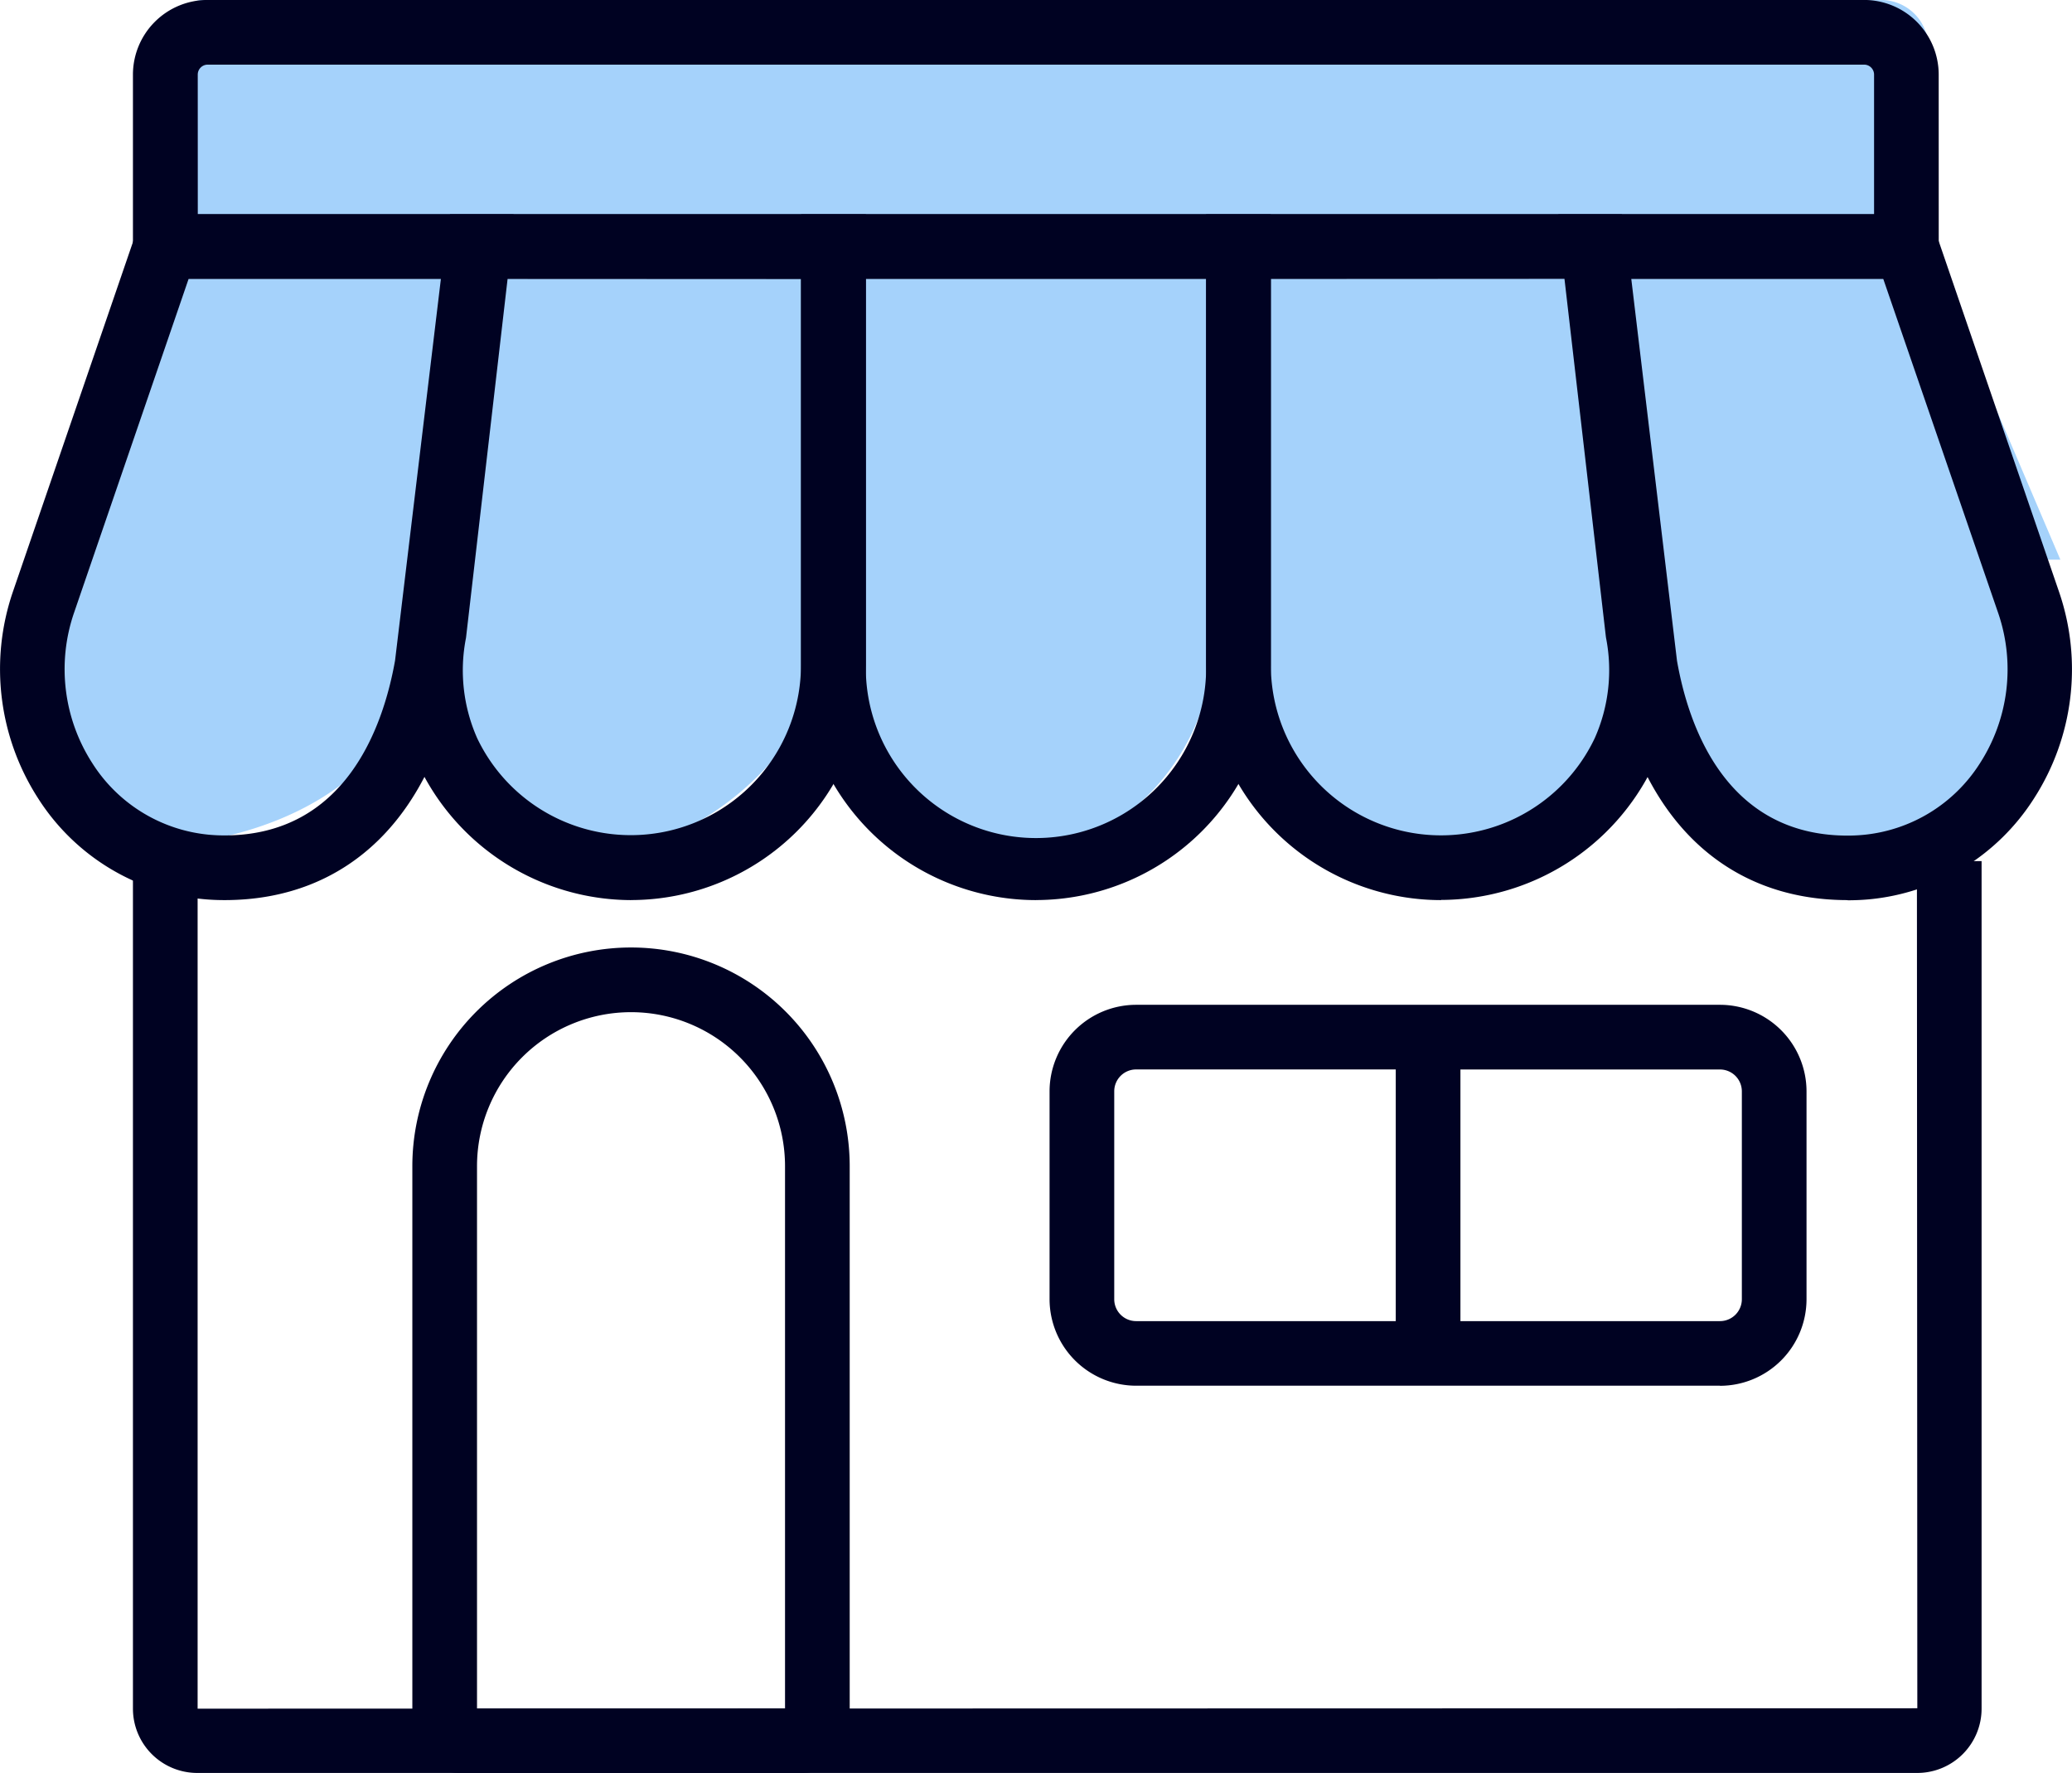
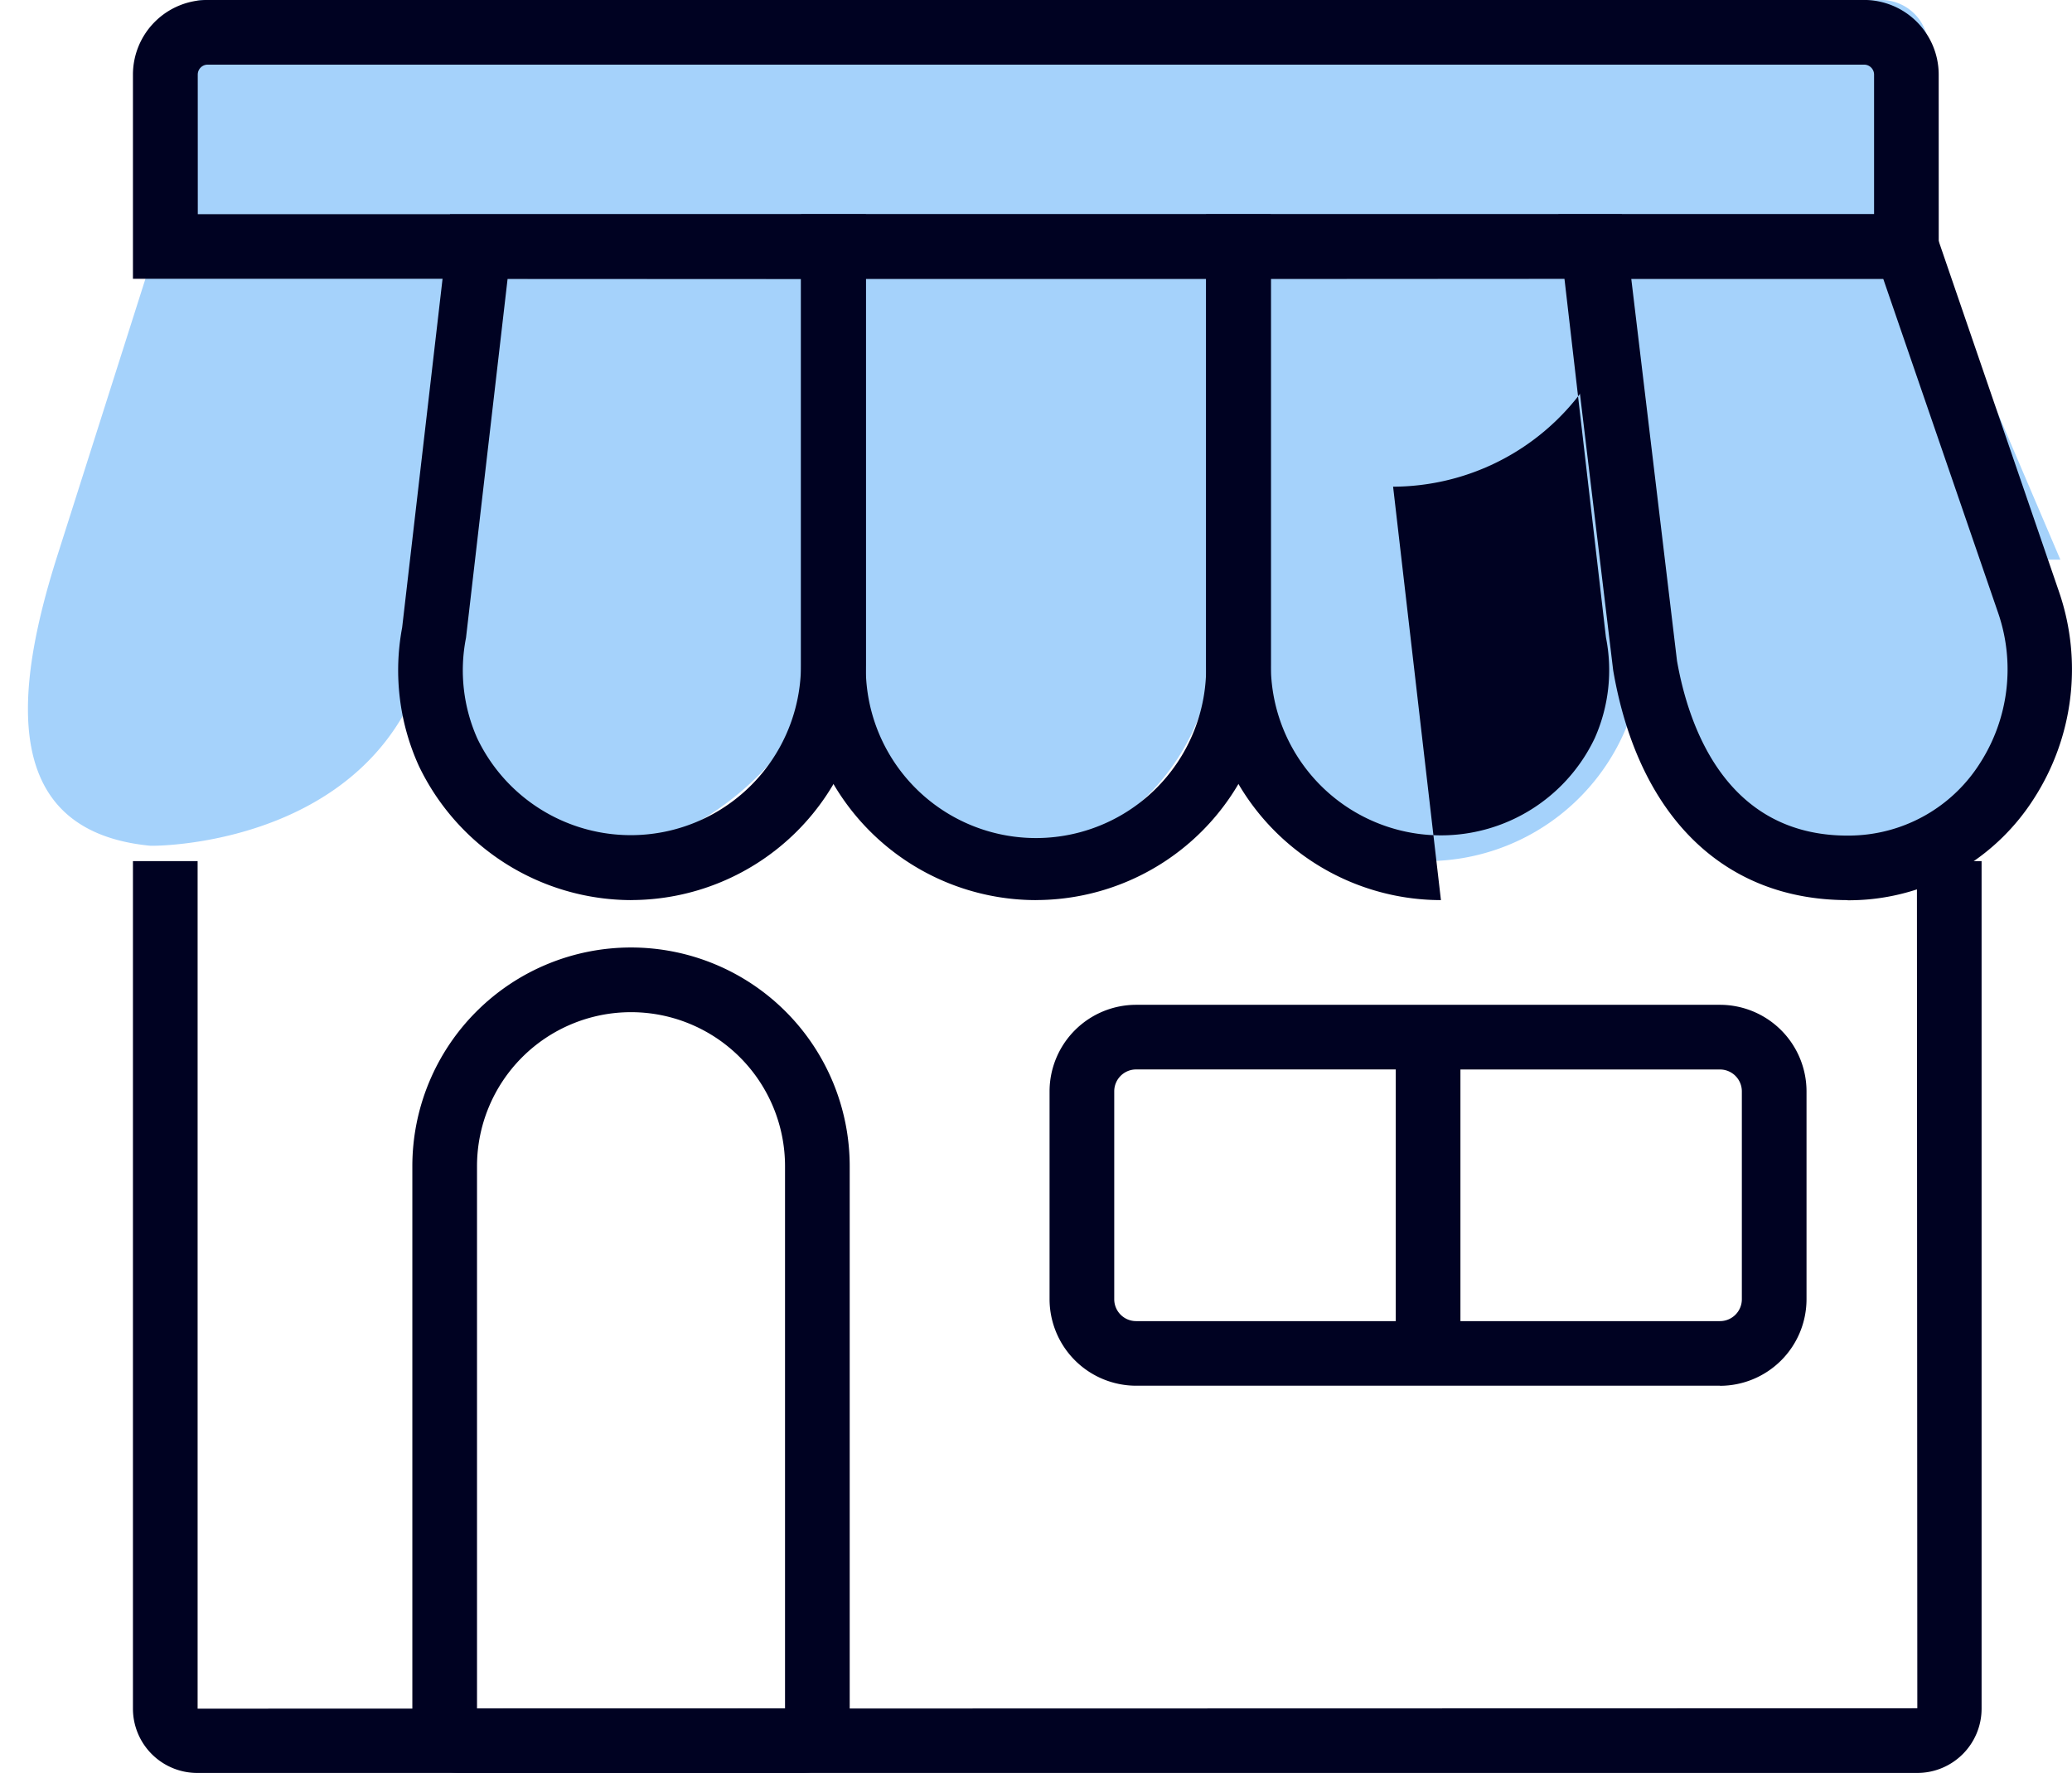
<svg xmlns="http://www.w3.org/2000/svg" width="46.134" height="39.471" viewBox="0 0 46.134 39.471">
  <g transform="translate(0 0)">
    <path d="M55.5,22.01l-3.942-9.239,1-2.134a1.049,1.049,0,0,0-1.007-1.086H14.093a.3.3,0,0,0-.288.311c0,1.539.008,2.909.008,2.909L10.9,21.927c-.977,3.07-1.257,6.125,2.063,6.451.144.014,5.763,0,6.358-5.181h.115a5.3,5.3,0,0,0,.389,2.553c.774,1.756.435,2.97,2.358,2.97,2.664,0,5.823-2.327,5.823-5.2,0,2.871,1.159,5.2,3.823,5.2a5.021,5.021,0,0,0,4.823-5.2,5.021,5.021,0,0,0,4.823,5.2,4.812,4.812,0,0,0,4.359-2.97,5.189,5.189,0,0,0,.407-2.23h.1c.509,3.169,2.159,5.2,4.823,5.2a4.511,4.511,0,0,0,.569-.036c2.929-.371,3.729-3.668,2.772-6.675" transform="translate(-9.625 -9.55)" fill="#a5d2fb" />
    <path d="M50.234,88.242h-38.3A1.432,1.432,0,0,1,10.5,86.811V67.942h1.44V86.811l38.29-.009-.009-18.86h1.44V86.811a1.432,1.432,0,0,1-1.431,1.431" transform="translate(-7.54 -48.771)" fill="#000222" />
    <path d="M97.75,87.753h-13a1.929,1.929,0,0,1-1.927-1.926V81.2a1.929,1.929,0,0,1,1.927-1.927h13A1.929,1.929,0,0,1,99.677,81.2v4.629a1.929,1.929,0,0,1-1.927,1.926m-13-7.043a.487.487,0,0,0-.487.487v4.629a.487.487,0,0,0,.487.487h13a.487.487,0,0,0,.487-.487V81.2a.487.487,0,0,0-.487-.487Z" transform="translate(-59.454 -56.903)" fill="#000222" />
    <path d="M41.227,93.135H33.583a1.048,1.048,0,0,1-1.047-1.046V79.627a4.869,4.869,0,0,1,9.738,0V92.089a1.048,1.048,0,0,1-1.047,1.046M33.976,91.7h6.858V79.627a3.429,3.429,0,1,0-6.858,0Z" transform="translate(-23.355 -53.664)" fill="#000222" />
-     <path d="M5,32.168c-.161,0-.321-.007-.476-.022A4.89,4.89,0,0,1,.847,29.9a5.312,5.312,0,0,1-.566-4.579L3.172,16.9h8.263L10.213,27.063C9.651,30.307,7.75,32.168,5,32.168M4.2,18.336,1.642,25.79a3.861,3.861,0,0,0,.413,3.329A3.459,3.459,0,0,0,4.65,30.712q.172.016.346.016c2.705,0,3.54-2.431,3.8-3.893l1.021-8.5Z" transform="translate(0 -12.129)" fill="#000222" />
    <path d="M36.616,32.168a5.256,5.256,0,0,1-4.724-2.987A5.149,5.149,0,0,1,31.52,26.1L32.586,16.9h9.259V26.939a5.234,5.234,0,0,1-5.229,5.228M33.868,18.336l-.926,7.992a3.726,3.726,0,0,0,.249,2.236A3.789,3.789,0,0,0,40.4,26.939v-8.6Z" transform="translate(-22.566 -12.129)" fill="#000222" />
    <path d="M129.407,32.168c-2.754,0-4.656-1.861-5.218-5.105l-.005-.037L122.967,16.9h8.263l2.892,8.427a5.311,5.311,0,0,1-.566,4.579,4.892,4.892,0,0,1-3.673,2.245c-.154.014-.315.021-.475.021m-3.8-5.333c.257,1.463,1.091,3.893,3.8,3.893q.174,0,.345-.016a3.461,3.461,0,0,0,2.6-1.594,3.862,3.862,0,0,0,.412-3.329L130.2,18.336H124.59Z" transform="translate(-88.269 -12.129)" fill="#000222" />
-     <path d="M100.4,32.168a5.234,5.234,0,0,1-5.228-5.228V16.9h9.258L105.5,26.1a5.151,5.151,0,0,1-.37,3.077,5.257,5.257,0,0,1-4.725,2.987M96.613,18.336v8.6a3.789,3.789,0,0,0,7.213,1.624,3.725,3.725,0,0,0,.249-2.236l-.005-.039-.92-7.953Z" transform="translate(-68.317 -12.129)" fill="#000222" />
+     <path d="M100.4,32.168a5.234,5.234,0,0,1-5.228-5.228V16.9h9.258a5.151,5.151,0,0,1-.37,3.077,5.257,5.257,0,0,1-4.725,2.987M96.613,18.336v8.6a3.789,3.789,0,0,0,7.213,1.624,3.725,3.725,0,0,0,.249-2.236l-.005-.039-.92-7.953Z" transform="translate(-68.317 -12.129)" fill="#000222" />
    <path d="M68.445,32.168a5.234,5.234,0,0,1-5.228-5.228V16.9H73.674V26.939a5.235,5.235,0,0,1-5.229,5.228M64.657,18.336v8.6a3.789,3.789,0,1,0,7.577,0v-8.6Z" transform="translate(-45.379 -12.129)" fill="#000222" />
    <rect width="1.44" height="7.043" transform="translate(31.077 23.088)" fill="#000222" />
    <path d="M50.707,6.208H10.5V1.662A1.663,1.663,0,0,1,12.165,0h36.88a1.663,1.663,0,0,1,1.661,1.661ZM11.944,4.769H49.267V1.662a.222.222,0,0,0-.222-.222H12.165a.222.222,0,0,0-.222.222Z" transform="translate(-7.54 -0.001)" fill="#000222" />
  </g>
</svg>